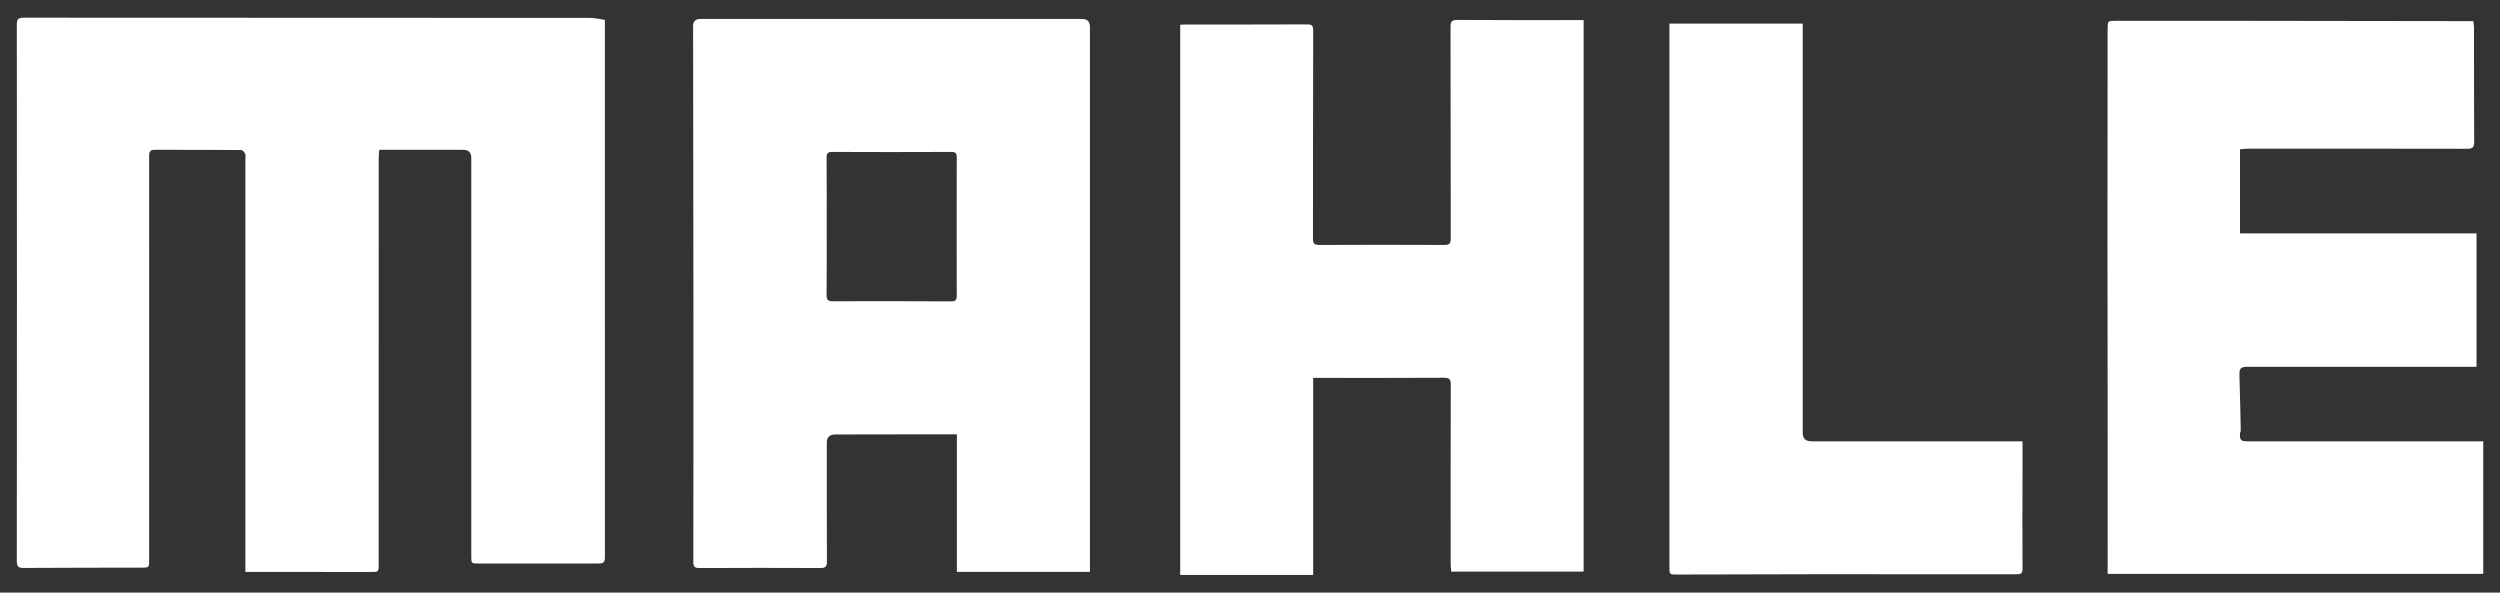
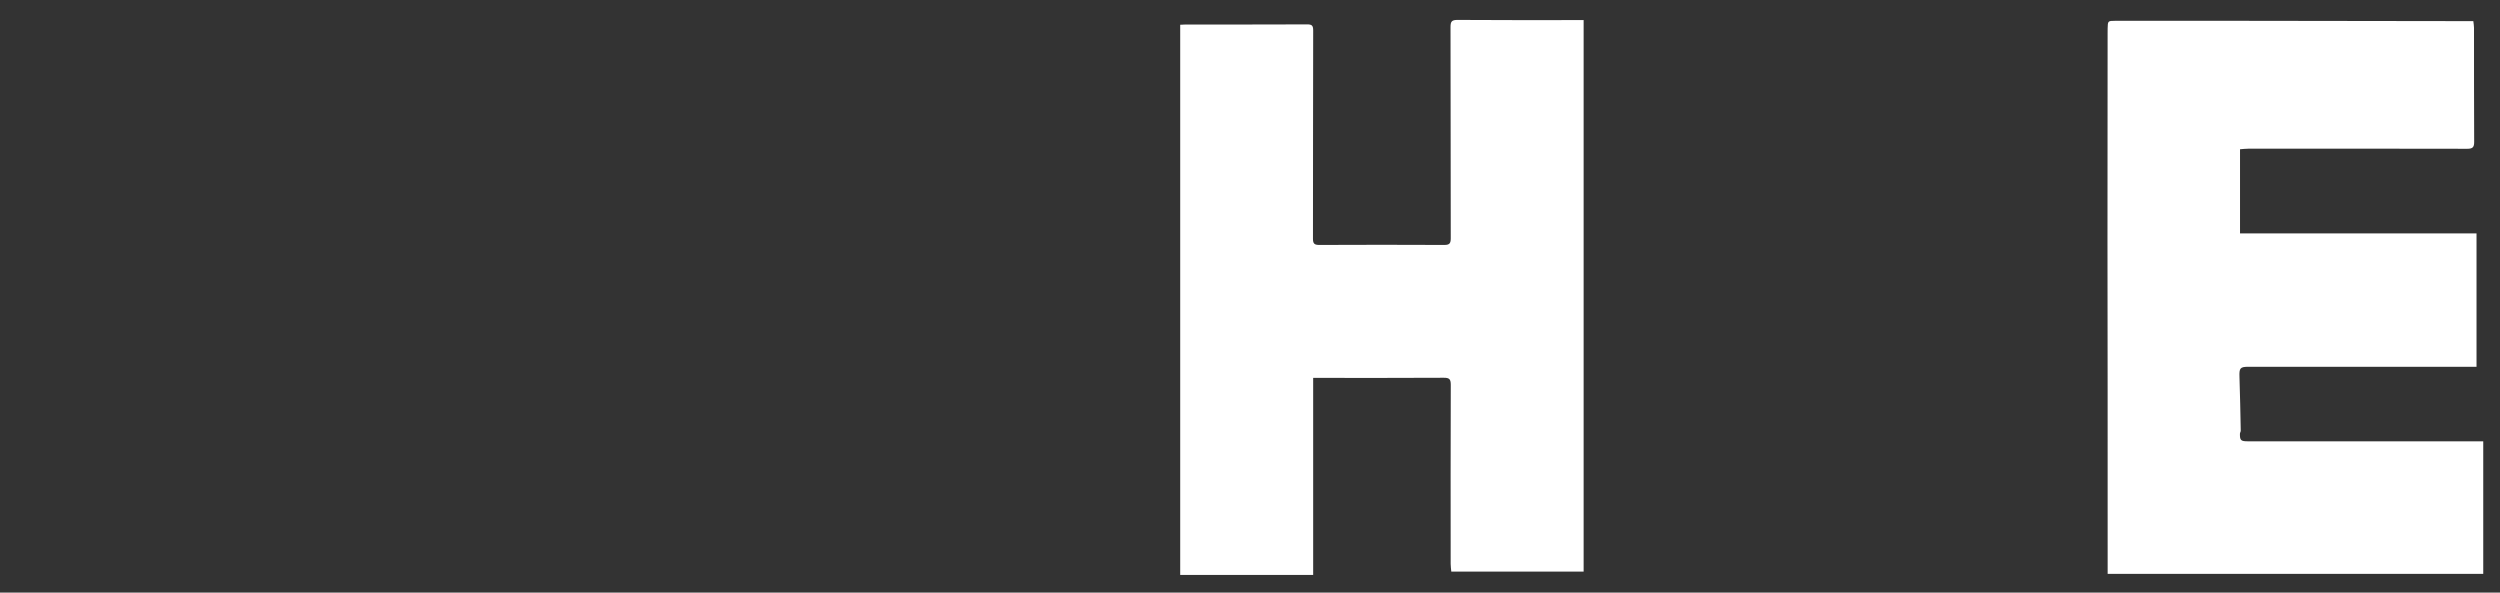
<svg xmlns="http://www.w3.org/2000/svg" width="135" height="32" viewBox="0 0 135 32" fill="none">
  <rect x="0" y="0" width="135" height="32" fill="#333333" stroke="none" />
  <g id="mahle" clip-path="url(#clip0_281_21933)">
-     <path id="Vector" d="M13.251 30.886C13.251 30.692 13.251 30.544 13.251 30.395C13.251 23.129 13.251 15.862 13.251 8.596C13.251 8.496 13.279 8.381 13.239 8.3C13.197 8.215 13.091 8.101 13.012 8.101C11.452 8.088 9.893 8.093 8.333 8.09C8.048 8.089 8.053 8.274 8.053 8.476C8.054 11.07 8.054 13.665 8.054 16.259C8.054 20.919 8.054 25.579 8.053 30.239C8.053 30.655 8.053 30.652 7.623 30.653C5.512 30.656 3.402 30.656 1.291 30.669C1.006 30.672 0.907 30.611 0.907 30.295C0.917 20.643 0.917 10.99 0.908 1.338C0.908 1.037 0.979 0.955 1.288 0.955C11.475 0.964 21.662 0.962 31.849 0.966C32.111 0.966 32.373 1.033 32.662 1.072C32.662 1.386 32.662 1.69 32.662 1.994C32.663 11.34 32.664 20.687 32.665 30.033C32.665 30.379 32.617 30.43 32.264 30.43C30.124 30.43 27.985 30.43 25.846 30.43C25.45 30.43 25.449 30.428 25.449 30.026C25.449 22.859 25.449 15.692 25.449 8.525C25.449 8.236 25.307 8.091 25.023 8.091C23.524 8.091 22.024 8.091 20.483 8.091C20.471 8.24 20.45 8.383 20.45 8.525C20.448 15.832 20.448 23.14 20.448 30.447C20.448 30.897 20.448 30.888 19.981 30.887C17.861 30.883 15.742 30.885 13.623 30.885C13.514 30.885 13.406 30.885 13.252 30.885L13.251 30.886Z" fill="white" />
-     <path id="Vector_2" d="M58.857 30.881H51.671V23.453C51.057 23.453 50.481 23.452 49.905 23.453C48.305 23.455 46.706 23.458 45.107 23.461C44.801 23.461 44.648 23.609 44.648 23.904C44.648 26.039 44.644 28.175 44.654 30.311C44.656 30.58 44.591 30.674 44.308 30.673C42.127 30.663 39.946 30.663 37.765 30.674C37.487 30.675 37.439 30.579 37.44 30.328C37.447 25.378 37.448 20.428 37.444 15.477C37.441 10.787 37.433 6.097 37.427 1.407C37.427 1.152 37.558 1.024 37.821 1.023C44.688 1.023 51.555 1.023 58.422 1.023C58.712 1.023 58.857 1.165 58.857 1.448C58.857 11.139 58.857 20.829 58.857 30.52C58.857 30.628 58.857 30.736 58.857 30.881ZM44.641 12.242C44.641 13.47 44.65 14.698 44.635 15.925C44.631 16.211 44.726 16.27 44.995 16.268C47.118 16.26 49.242 16.264 51.365 16.274C51.601 16.275 51.667 16.199 51.665 15.965C51.658 13.48 51.658 10.995 51.665 8.51C51.665 8.279 51.606 8.202 51.362 8.204C49.223 8.213 47.084 8.214 44.945 8.204C44.683 8.202 44.634 8.293 44.636 8.53C44.647 9.768 44.641 11.005 44.641 12.243L44.641 12.242Z" fill="white" />
    <path id="Vector_3" d="M113.813 30.989C113.813 30.454 113.813 29.95 113.813 29.445C113.813 26.65 113.813 23.854 113.812 21.059C113.81 18.396 113.804 15.733 113.804 13.069C113.804 9.301 113.808 5.531 113.811 1.763C113.811 1.683 113.811 1.603 113.813 1.523C113.821 1.134 113.828 1.125 114.218 1.124C116.408 1.124 118.597 1.122 120.786 1.124C124.924 1.128 129.062 1.136 133.2 1.141C133.309 1.141 133.418 1.141 133.56 1.141C133.573 1.269 133.596 1.384 133.596 1.499C133.599 3.555 133.594 5.61 133.605 7.666C133.606 7.954 133.519 8.034 133.232 8.034C129.293 8.025 125.354 8.027 121.415 8.029C121.258 8.029 121.101 8.05 120.961 8.06V12.603H133.732V19.806H133.381C129.392 19.806 125.403 19.806 121.414 19.806C120.965 19.806 120.915 19.881 120.931 20.348C120.965 21.317 120.98 22.287 121 23.257C121.001 23.312 120.957 23.368 120.956 23.424C120.951 23.782 121.006 23.831 121.396 23.831C125.506 23.831 129.616 23.832 133.726 23.833C133.842 23.833 133.959 23.833 134.095 23.833V30.988H113.813L113.813 30.989Z" fill="white" />
    <path id="Vector_4" d="M85.516 1.083V30.866H78.37C78.359 30.738 78.336 30.595 78.336 30.453C78.334 27.229 78.33 24.005 78.342 20.781C78.343 20.473 78.263 20.397 77.96 20.399C75.731 20.412 73.501 20.406 71.272 20.406C71.164 20.406 71.057 20.406 70.911 20.406V31.045H63.731V1.337C63.849 1.331 63.946 1.323 64.043 1.323C66.222 1.323 68.401 1.327 70.581 1.317C70.84 1.316 70.913 1.375 70.912 1.648C70.901 5.396 70.907 9.145 70.9 12.894C70.9 13.153 70.977 13.228 71.241 13.227C73.49 13.216 75.74 13.217 77.989 13.227C78.267 13.228 78.341 13.147 78.341 12.871C78.332 9.068 78.338 5.265 78.328 1.462C78.328 1.167 78.391 1.074 78.706 1.076C80.865 1.092 83.024 1.085 85.184 1.085C85.283 1.085 85.382 1.085 85.516 1.085V1.083Z" fill="white" />
-     <path id="Vector_5" d="M90.149 1.274H97.346V23.373C97.346 23.68 97.505 23.833 97.822 23.832C101.467 23.832 105.113 23.831 108.758 23.831C108.897 23.831 109.035 23.831 109.216 23.831C109.216 24.446 109.216 25.033 109.216 25.621C109.213 27.316 109.202 29.011 109.217 30.706C109.219 30.991 109.108 31.01 108.887 31.01C105.228 31.006 101.57 31.005 97.911 31.008C95.463 31.01 93.014 31.02 90.565 31.025C90.149 31.026 90.149 31.025 90.149 30.627C90.149 20.986 90.149 11.345 90.149 1.703V1.273V1.274Z" fill="white" />
  </g>
  <defs>
    <clipPath id="clip0_281_21933">
      <rect width="133.188" height="30.088" fill="white" transform="translate(0.905 0.955)" />
    </clipPath>
  </defs>
</svg>